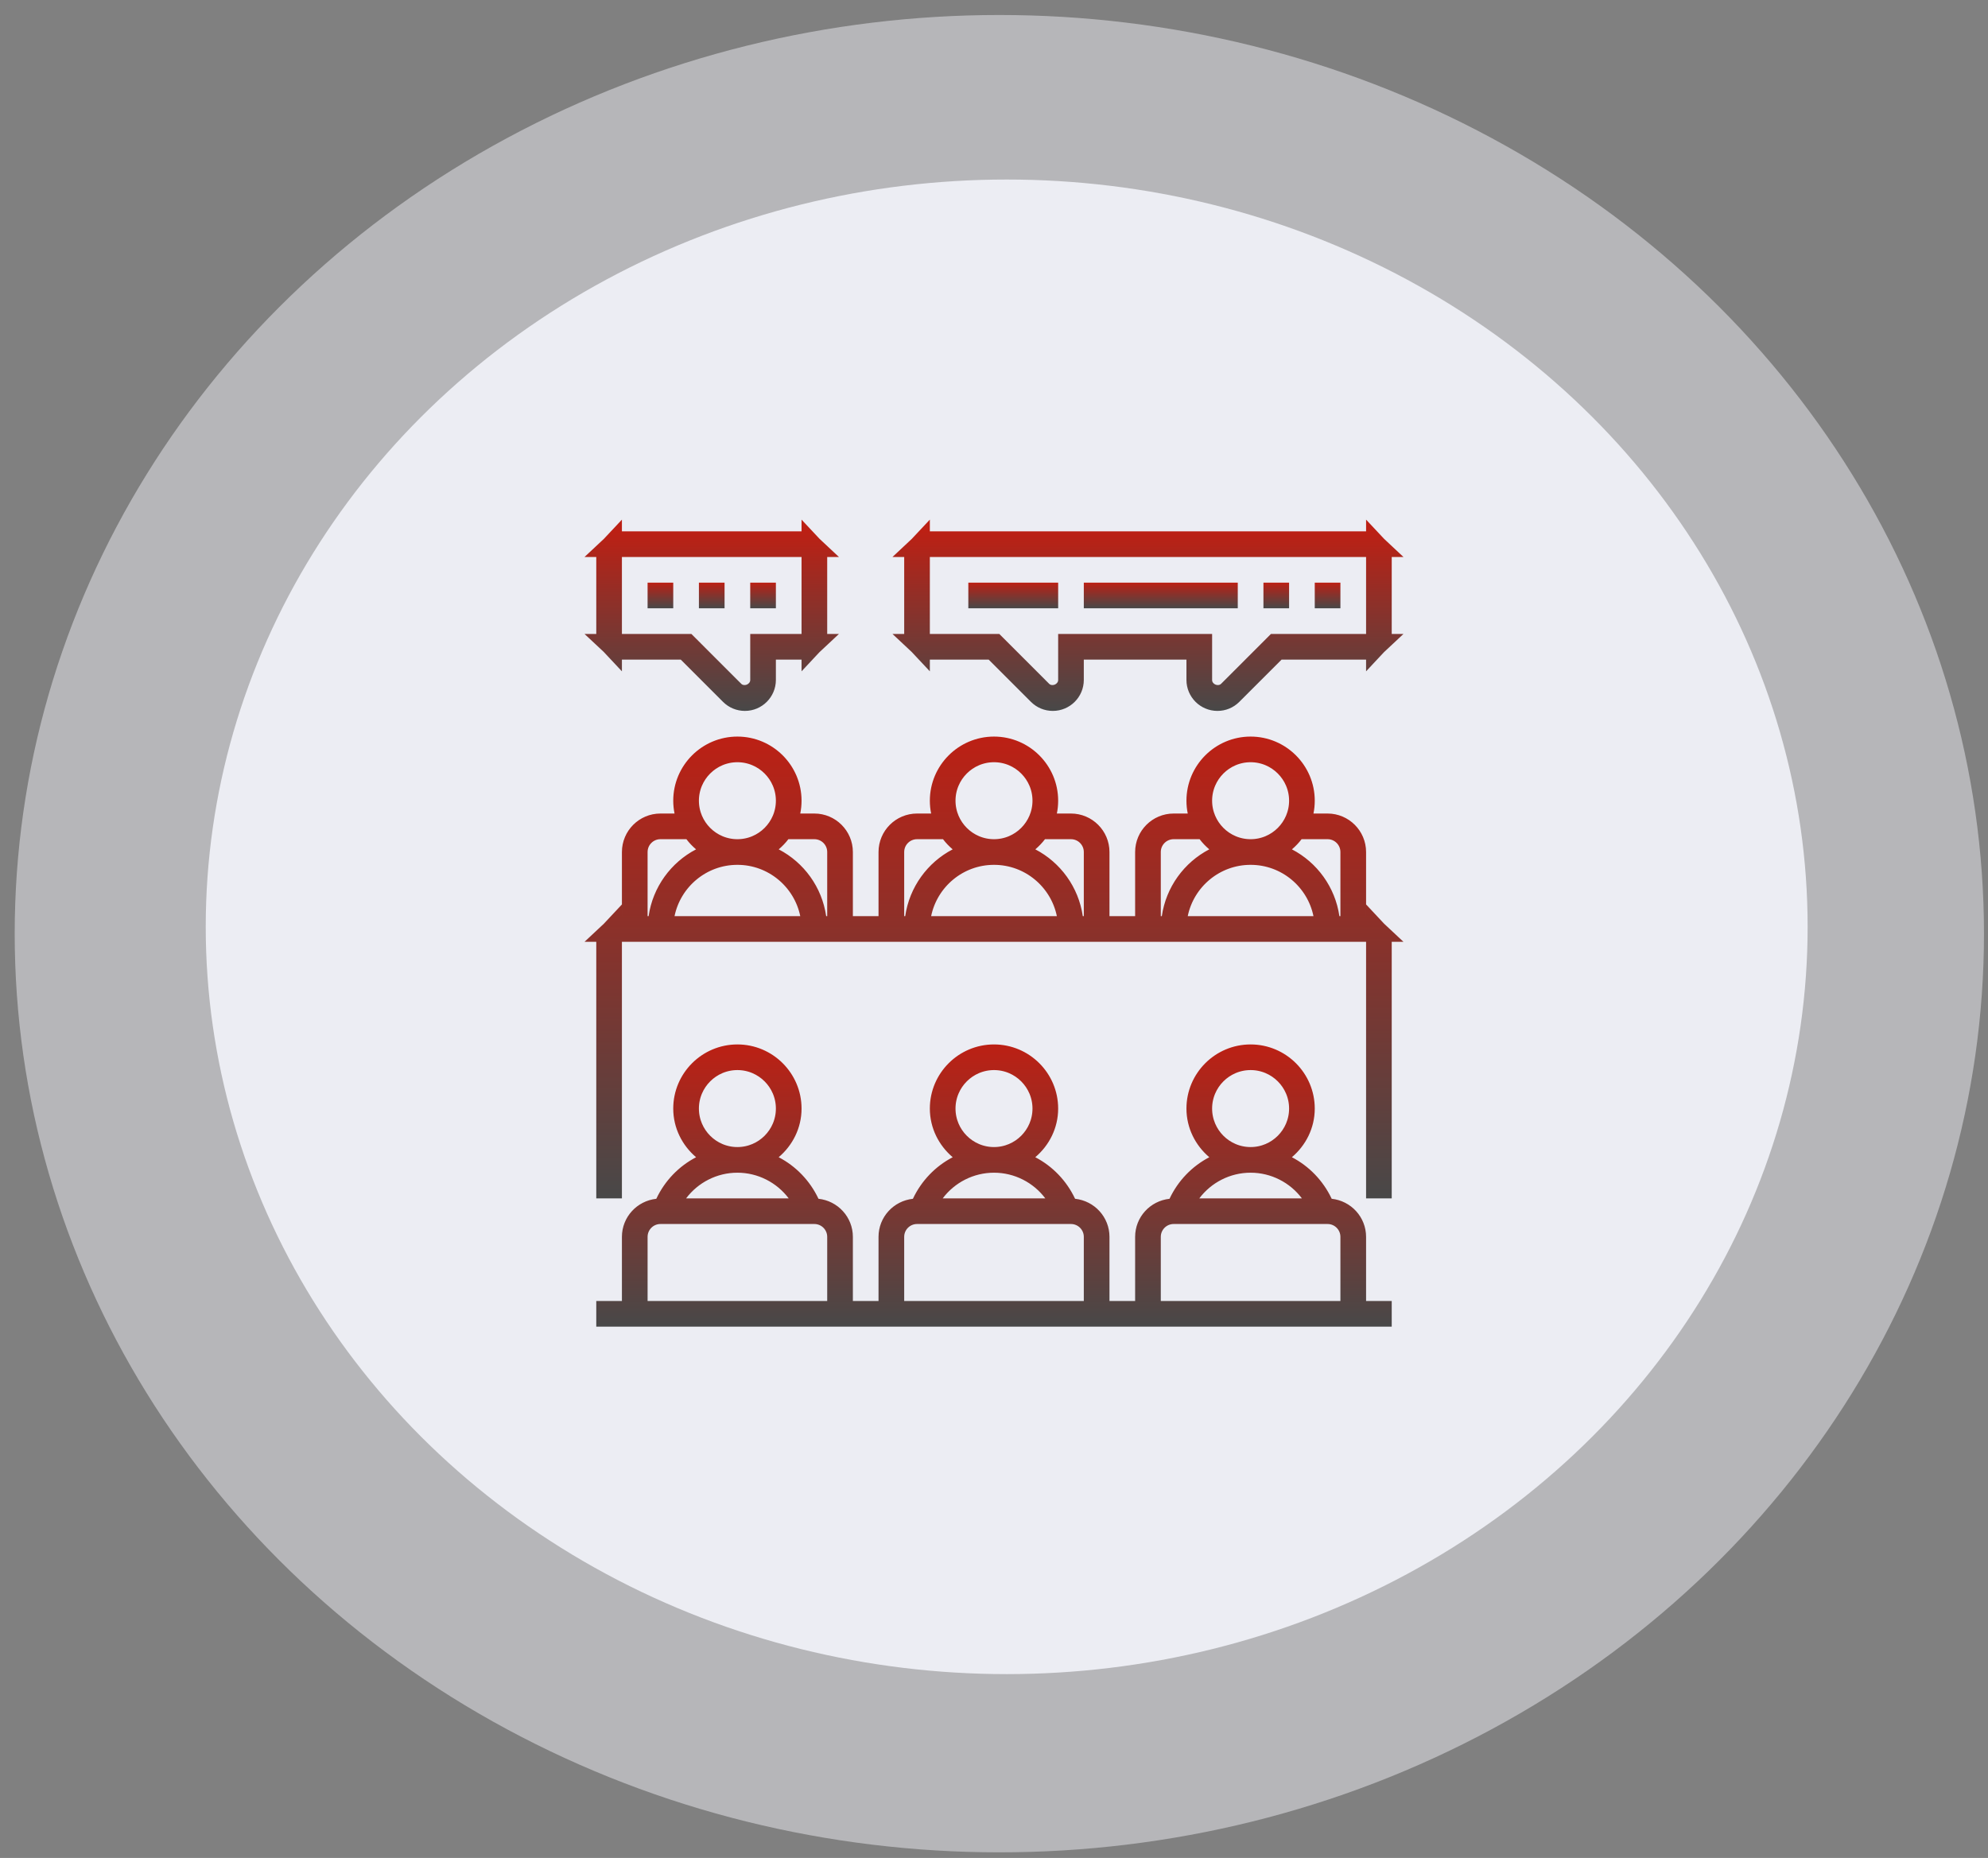
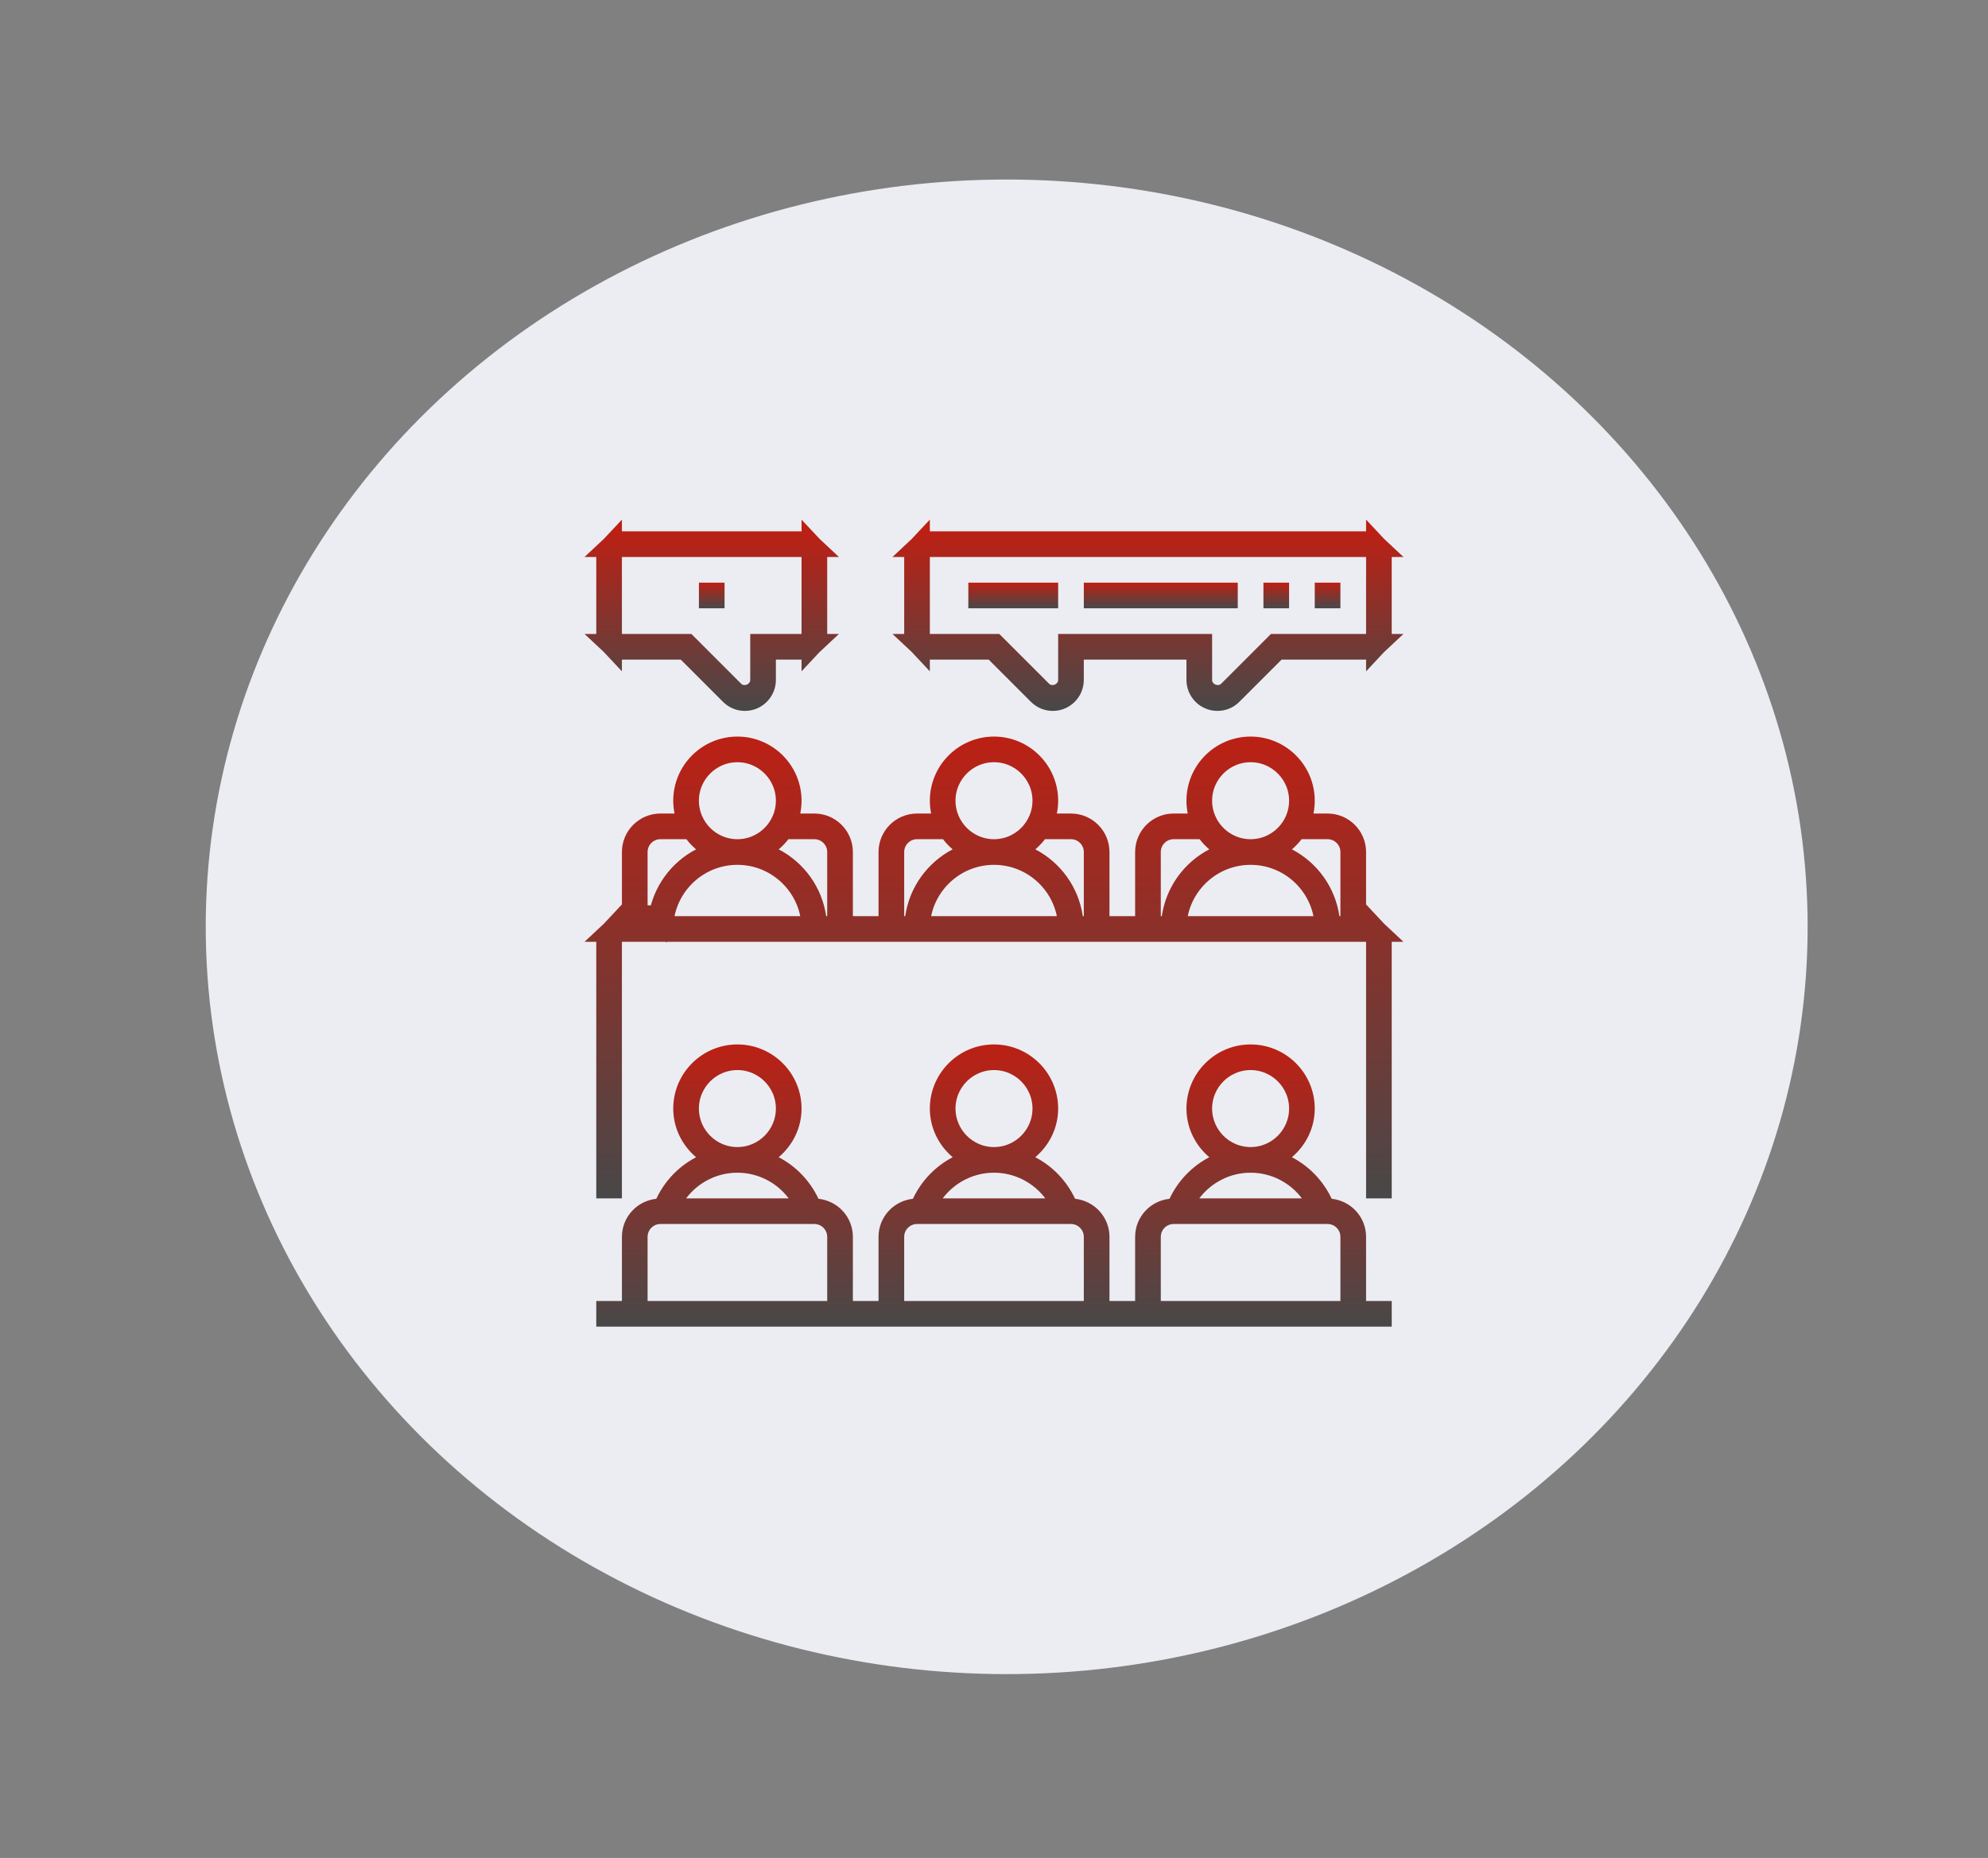
<svg xmlns="http://www.w3.org/2000/svg" width="92" height="86" viewBox="0 0 92 86" fill="none">
  <rect x="0" y="0" width="92" height="86" fill="#808080" stroke="none" />
-   <ellipse opacity="0.5" cx="46.247" cy="43.217" rx="45.567" ry="42.523" fill="#ECEDF3" />
  <ellipse cx="46.587" cy="42.9" rx="37.066" ry="34.59" fill="#ECEDF3" />
-   <path d="M30.469 27.469H30.656V27.656H30.469V27.469Z" stroke="url(#paint0_linear)" />
  <path d="M32.844 27.469H33.031V27.656H32.844V27.469Z" stroke="url(#paint1_linear)" />
-   <path d="M35.219 27.469H35.406V27.656H35.219V27.469Z" stroke="url(#paint2_linear)" />
  <path d="M31.858 30.178L31.711 30.031H31.504H28.781C28.599 30.031 28.433 29.96 28.31 29.844H28.781H31.789L33.945 32.001L33.946 32.001C34.196 32.25 34.531 32.242 34.753 32.15C34.976 32.058 35.219 31.826 35.219 31.473V29.844H37.094H37.565C37.442 29.96 37.276 30.031 37.094 30.031H35.906H35.406V30.531V31.473C35.406 31.987 34.987 32.406 34.473 32.406C34.223 32.406 33.99 32.31 33.813 32.133L31.858 30.178ZM28.281 29.344V29.815C28.165 29.692 28.094 29.526 28.094 29.344V25.781C28.094 25.599 28.165 25.433 28.281 25.31V25.781V29.344ZM28.31 25.281C28.433 25.165 28.599 25.094 28.781 25.094H37.094C37.276 25.094 37.442 25.165 37.565 25.281H37.094H28.781H28.31ZM37.594 25.781L37.594 25.31C37.71 25.433 37.781 25.599 37.781 25.781V29.344C37.781 29.526 37.71 29.691 37.594 29.814L37.594 29.344L37.594 25.781Z" stroke="url(#paint3_linear)" />
  <path d="M61.344 27.469H61.531V27.656H61.344V27.469Z" stroke="url(#paint4_linear)" />
  <path d="M58.969 27.469H59.156V27.656H58.969V27.469Z" stroke="url(#paint5_linear)" />
  <path d="M50.656 27.469H56.781V27.656H50.656V27.469Z" stroke="url(#paint6_linear)" />
  <path d="M46.108 30.178L45.961 30.031H45.754H43.031C42.849 30.031 42.683 29.96 42.56 29.844H43.031H46.039L48.195 32.001C48.445 32.25 48.781 32.242 49.003 32.15C49.225 32.058 49.469 31.827 49.469 31.473V29.844H55.594V31.473C55.594 31.827 55.837 32.058 56.06 32.15C56.282 32.242 56.617 32.25 56.867 32.001L59.024 29.844H63.219H63.69C63.567 29.96 63.401 30.031 63.219 30.031H59.308H59.101L58.955 30.178L56.999 32.133C56.823 32.31 56.59 32.406 56.34 32.406C55.825 32.406 55.406 31.987 55.406 31.473V30.531V30.031H54.906H50.156H49.656V30.531V31.473C49.656 31.987 49.237 32.406 48.723 32.406C48.473 32.406 48.24 32.31 48.063 32.133L46.108 30.178ZM42.531 29.344V29.815C42.415 29.692 42.344 29.526 42.344 29.344V25.781C42.344 25.599 42.415 25.433 42.531 25.31V25.781V29.344ZM42.56 25.281C42.683 25.165 42.849 25.094 43.031 25.094H63.219C63.401 25.094 63.567 25.165 63.69 25.281H63.219H43.031H42.56ZM63.719 25.781L63.719 25.31C63.835 25.433 63.906 25.599 63.906 25.781V29.344C63.906 29.526 63.835 29.691 63.719 29.814L63.719 29.344L63.719 25.781Z" stroke="url(#paint7_linear)" />
  <path d="M45.312 27.469H48.469V27.656H45.312V27.469Z" stroke="url(#paint8_linear)" />
  <path d="M61.175 55.701L61.294 55.955L61.573 55.985C62.219 56.054 62.719 56.595 62.719 57.25V60.219V60.719H63.219H63.906V60.906H28.094V60.719H28.781H29.281V60.219V57.25C29.281 56.595 29.781 56.055 30.426 55.986L30.705 55.956L30.825 55.701C31.172 54.963 31.744 54.373 32.444 54.009L33.104 53.666L32.538 53.184C31.999 52.726 31.656 52.059 31.656 51.312C31.656 49.952 32.764 48.844 34.125 48.844C35.486 48.844 36.594 49.952 36.594 51.312C36.594 52.059 36.251 52.726 35.712 53.183L35.145 53.665L35.805 54.008C36.506 54.373 37.077 54.963 37.425 55.701L37.544 55.955L37.823 55.985C38.469 56.054 38.969 56.595 38.969 57.25V60.219V60.719H39.469H40.656H41.156V60.219V57.25C41.156 56.595 41.656 56.055 42.301 55.986L42.58 55.956L42.7 55.701C43.047 54.963 43.619 54.373 44.319 54.009L44.979 53.666L44.413 53.184C43.874 52.726 43.531 52.059 43.531 51.312C43.531 49.952 44.639 48.844 46 48.844C47.361 48.844 48.469 49.952 48.469 51.312C48.469 52.059 48.126 52.726 47.587 53.183L47.02 53.665L47.68 54.008C48.381 54.373 48.952 54.963 49.3 55.701L49.419 55.955L49.698 55.985C50.344 56.054 50.844 56.595 50.844 57.25V60.219V60.719H51.344H52.531H53.031V60.219V57.25C53.031 56.595 53.531 56.055 54.176 55.986L54.455 55.956L54.575 55.701C54.922 54.963 55.494 54.373 56.194 54.009L56.854 53.666L56.288 53.184C55.749 52.726 55.406 52.059 55.406 51.312C55.406 49.952 56.514 48.844 57.875 48.844C59.236 48.844 60.344 49.952 60.344 51.312C60.344 52.059 60.001 52.726 59.462 53.183L58.895 53.665L59.555 54.008C60.256 54.373 60.827 54.963 61.175 55.701ZM60.249 55.969H61.25L60.648 55.168C60.005 54.313 58.985 53.781 57.875 53.781C56.765 53.781 55.745 54.313 55.102 55.168L54.5 55.969H55.501H60.249ZM62.031 60.719H62.531V60.219V57.25C62.531 56.647 62.041 56.156 61.438 56.156H54.312C53.709 56.156 53.219 56.647 53.219 57.25V60.219V60.719H53.719H62.031ZM48.374 55.969H49.375L48.773 55.168C48.13 54.313 47.11 53.781 46 53.781C44.89 53.781 43.87 54.313 43.227 55.168L42.625 55.969H43.626H48.374ZM50.156 60.719H50.656V60.219V57.25C50.656 56.647 50.166 56.156 49.562 56.156H42.438C41.834 56.156 41.344 56.647 41.344 57.25V60.219V60.719H41.844H50.156ZM36.499 55.969H37.5L36.898 55.168C36.255 54.313 35.235 53.781 34.125 53.781C33.015 53.781 31.995 54.313 31.352 55.168L30.75 55.969H31.751H36.499ZM38.281 60.719H38.781V60.219V57.25C38.781 56.647 38.291 56.156 37.688 56.156H30.562C29.959 56.156 29.469 56.647 29.469 57.25V60.219V60.719H29.969H38.281ZM57.875 49.031C56.617 49.031 55.594 50.054 55.594 51.312C55.594 52.571 56.617 53.594 57.875 53.594C59.133 53.594 60.156 52.571 60.156 51.312C60.156 50.054 59.133 49.031 57.875 49.031ZM46 49.031C44.742 49.031 43.719 50.054 43.719 51.312C43.719 52.571 44.742 53.594 46 53.594C47.258 53.594 48.281 52.571 48.281 51.312C48.281 50.054 47.258 49.031 46 49.031ZM34.125 49.031C32.867 49.031 31.844 50.054 31.844 51.312C31.844 52.571 32.867 53.594 34.125 53.594C35.383 53.594 36.406 52.571 36.406 51.312C36.406 50.054 35.383 49.031 34.125 49.031Z" stroke="url(#paint9_linear)" />
-   <path d="M62.719 42.406V42.906H63.219C63.401 42.906 63.567 42.978 63.69 43.094H63.219H28.781H28.31C28.433 42.978 28.599 42.906 28.781 42.906H29.281V42.406V39.438C29.281 38.732 29.857 38.156 30.562 38.156H31.216H31.829L31.706 37.556C31.674 37.397 31.656 37.231 31.656 37.062C31.656 35.702 32.764 34.594 34.125 34.594C35.486 34.594 36.594 35.702 36.594 37.062C36.594 37.231 36.577 37.397 36.544 37.556L36.421 38.156H37.034H37.688C38.393 38.156 38.969 38.732 38.969 39.438V42.406V42.906H39.469H40.656H41.156V42.406V39.438C41.156 38.732 41.732 38.156 42.438 38.156H43.091H43.704L43.581 37.556C43.548 37.397 43.531 37.231 43.531 37.062C43.531 35.702 44.639 34.594 46 34.594C47.361 34.594 48.469 35.702 48.469 37.062C48.469 37.231 48.452 37.397 48.419 37.556L48.296 38.156H48.909H49.562C50.268 38.156 50.844 38.732 50.844 39.438V42.406V42.906H51.344H52.531H53.031V42.406V39.438C53.031 38.732 53.607 38.156 54.312 38.156H54.966H55.579L55.456 37.556C55.423 37.397 55.406 37.231 55.406 37.062C55.406 35.702 56.514 34.594 57.875 34.594C59.236 34.594 60.344 35.702 60.344 37.062C60.344 37.231 60.327 37.397 60.294 37.556L60.171 38.156H60.784H61.438C62.143 38.156 62.719 38.732 62.719 39.438V42.406ZM63.719 43.594V43.123C63.835 43.246 63.906 43.412 63.906 43.594V54.969H63.719V43.594ZM28.281 43.594V54.969H28.094V43.594C28.094 43.412 28.165 43.246 28.281 43.123V43.594ZM62.031 42.906H62.531V42.406V39.438C62.531 38.834 62.041 38.344 61.438 38.344H60.235H59.985L59.835 38.543C59.728 38.684 59.604 38.813 59.464 38.933L58.897 39.414L59.557 39.758C60.581 40.291 61.318 41.294 61.489 42.478L61.551 42.906H61.984H62.031ZM60.784 42.906H61.396L61.274 42.306C60.951 40.726 59.552 39.531 57.875 39.531C56.198 39.531 54.799 40.726 54.476 42.306L54.354 42.906H54.966H60.784ZM55.914 38.542L55.764 38.344H55.515H54.312C53.709 38.344 53.219 38.834 53.219 39.438V42.406V42.906H53.719H53.766H54.199L54.261 42.478C54.432 41.294 55.169 40.291 56.194 39.757L56.852 39.414L56.286 38.933C56.146 38.814 56.022 38.684 55.914 38.542ZM50.156 42.906H50.656V42.406V39.438C50.656 38.834 50.166 38.344 49.562 38.344H48.36H48.11L47.96 38.543C47.853 38.684 47.729 38.813 47.589 38.933L47.022 39.414L47.682 39.758C48.706 40.291 49.443 41.294 49.614 42.478L49.676 42.906H50.109H50.156ZM48.909 42.906H49.521L49.399 42.306C49.076 40.726 47.677 39.531 46 39.531C44.323 39.531 42.924 40.726 42.601 42.306L42.479 42.906H43.091H48.909ZM44.039 38.542L43.889 38.344H43.64H42.438C41.834 38.344 41.344 38.834 41.344 39.438V42.406V42.906H41.844H41.891H42.324L42.386 42.478C42.557 41.294 43.294 40.291 44.319 39.757L44.977 39.414L44.411 38.933C44.271 38.814 44.147 38.684 44.039 38.542ZM38.281 42.906H38.781V42.406V39.438C38.781 38.834 38.291 38.344 37.688 38.344H36.485H36.235L36.085 38.543C35.978 38.684 35.854 38.813 35.714 38.933L35.147 39.414L35.807 39.758C36.831 40.291 37.568 41.294 37.739 42.478L37.801 42.906H38.234H38.281ZM37.034 42.906H37.646L37.524 42.306C37.201 40.726 35.802 39.531 34.125 39.531C32.448 39.531 31.049 40.726 30.726 42.306L30.604 42.906H31.216H37.034ZM32.164 38.542L32.014 38.344H31.765H30.562C29.959 38.344 29.469 38.834 29.469 39.438V42.406V42.906H29.969H30.016H30.449L30.511 42.478C30.682 41.294 31.419 40.291 32.444 39.757L33.102 39.414L32.536 38.933C32.396 38.814 32.272 38.684 32.164 38.542ZM60.156 37.062C60.156 35.804 59.133 34.781 57.875 34.781C56.617 34.781 55.594 35.804 55.594 37.062C55.594 38.321 56.617 39.344 57.875 39.344C59.133 39.344 60.156 38.321 60.156 37.062ZM48.281 37.062C48.281 35.804 47.258 34.781 46 34.781C44.742 34.781 43.719 35.804 43.719 37.062C43.719 38.321 44.742 39.344 46 39.344C47.258 39.344 48.281 38.321 48.281 37.062ZM36.406 37.062C36.406 35.804 35.383 34.781 34.125 34.781C32.867 34.781 31.844 35.804 31.844 37.062C31.844 38.321 32.867 39.344 34.125 39.344C35.383 39.344 36.406 38.321 36.406 37.062Z" stroke="url(#paint10_linear)" />
+   <path d="M62.719 42.406V42.906H63.219C63.401 42.906 63.567 42.978 63.69 43.094H63.219H28.781H28.31C28.433 42.978 28.599 42.906 28.781 42.906H29.281V42.406V39.438C29.281 38.732 29.857 38.156 30.562 38.156H31.216H31.829L31.706 37.556C31.674 37.397 31.656 37.231 31.656 37.062C31.656 35.702 32.764 34.594 34.125 34.594C35.486 34.594 36.594 35.702 36.594 37.062C36.594 37.231 36.577 37.397 36.544 37.556L36.421 38.156H37.034H37.688C38.393 38.156 38.969 38.732 38.969 39.438V42.406V42.906H39.469H40.656H41.156V42.406V39.438C41.156 38.732 41.732 38.156 42.438 38.156H43.091H43.704L43.581 37.556C43.548 37.397 43.531 37.231 43.531 37.062C43.531 35.702 44.639 34.594 46 34.594C47.361 34.594 48.469 35.702 48.469 37.062C48.469 37.231 48.452 37.397 48.419 37.556L48.296 38.156H48.909H49.562C50.268 38.156 50.844 38.732 50.844 39.438V42.406V42.906H51.344H52.531H53.031V42.406V39.438C53.031 38.732 53.607 38.156 54.312 38.156H54.966H55.579L55.456 37.556C55.423 37.397 55.406 37.231 55.406 37.062C55.406 35.702 56.514 34.594 57.875 34.594C59.236 34.594 60.344 35.702 60.344 37.062C60.344 37.231 60.327 37.397 60.294 37.556L60.171 38.156H60.784H61.438C62.143 38.156 62.719 38.732 62.719 39.438V42.406ZM63.719 43.594V43.123C63.835 43.246 63.906 43.412 63.906 43.594V54.969H63.719V43.594ZM28.281 43.594V54.969H28.094V43.594C28.094 43.412 28.165 43.246 28.281 43.123V43.594ZM62.031 42.906H62.531V42.406V39.438C62.531 38.834 62.041 38.344 61.438 38.344H60.235H59.985L59.835 38.543C59.728 38.684 59.604 38.813 59.464 38.933L58.897 39.414L59.557 39.758C60.581 40.291 61.318 41.294 61.489 42.478L61.551 42.906H61.984H62.031ZM60.784 42.906H61.396L61.274 42.306C60.951 40.726 59.552 39.531 57.875 39.531C56.198 39.531 54.799 40.726 54.476 42.306L54.354 42.906H54.966H60.784ZM55.914 38.542L55.764 38.344H55.515H54.312C53.709 38.344 53.219 38.834 53.219 39.438V42.406V42.906H53.719H53.766H54.199L54.261 42.478C54.432 41.294 55.169 40.291 56.194 39.757L56.852 39.414L56.286 38.933C56.146 38.814 56.022 38.684 55.914 38.542ZM50.156 42.906H50.656V42.406V39.438C50.656 38.834 50.166 38.344 49.562 38.344H48.36H48.11L47.96 38.543C47.853 38.684 47.729 38.813 47.589 38.933L47.022 39.414L47.682 39.758C48.706 40.291 49.443 41.294 49.614 42.478L49.676 42.906H50.109H50.156ZM48.909 42.906H49.521L49.399 42.306C49.076 40.726 47.677 39.531 46 39.531C44.323 39.531 42.924 40.726 42.601 42.306L42.479 42.906H43.091H48.909ZM44.039 38.542L43.889 38.344H43.64H42.438C41.834 38.344 41.344 38.834 41.344 39.438V42.406V42.906H41.844H41.891H42.324L42.386 42.478C42.557 41.294 43.294 40.291 44.319 39.757L44.977 39.414L44.411 38.933C44.271 38.814 44.147 38.684 44.039 38.542ZM38.281 42.906H38.781V42.406V39.438C38.781 38.834 38.291 38.344 37.688 38.344H36.485H36.235L36.085 38.543C35.978 38.684 35.854 38.813 35.714 38.933L35.147 39.414L35.807 39.758C36.831 40.291 37.568 41.294 37.739 42.478L37.801 42.906H38.234H38.281ZM37.034 42.906H37.646L37.524 42.306C37.201 40.726 35.802 39.531 34.125 39.531C32.448 39.531 31.049 40.726 30.726 42.306L30.604 42.906H31.216H37.034ZM32.164 38.542L32.014 38.344H31.765H30.562C29.959 38.344 29.469 38.834 29.469 39.438V42.406H29.969H30.016H30.449L30.511 42.478C30.682 41.294 31.419 40.291 32.444 39.757L33.102 39.414L32.536 38.933C32.396 38.814 32.272 38.684 32.164 38.542ZM60.156 37.062C60.156 35.804 59.133 34.781 57.875 34.781C56.617 34.781 55.594 35.804 55.594 37.062C55.594 38.321 56.617 39.344 57.875 39.344C59.133 39.344 60.156 38.321 60.156 37.062ZM48.281 37.062C48.281 35.804 47.258 34.781 46 34.781C44.742 34.781 43.719 35.804 43.719 37.062C43.719 38.321 44.742 39.344 46 39.344C47.258 39.344 48.281 38.321 48.281 37.062ZM36.406 37.062C36.406 35.804 35.383 34.781 34.125 34.781C32.867 34.781 31.844 35.804 31.844 37.062C31.844 38.321 32.867 39.344 34.125 39.344C35.383 39.344 36.406 38.321 36.406 37.062Z" stroke="url(#paint10_linear)" />
  <defs>
    <linearGradient id="paint0_linear" x1="30.562" y1="26.969" x2="30.562" y2="28.156" gradientUnits="userSpaceOnUse">
      <stop stop-color="#BC2014" />
      <stop offset="1" stop-color="#484848" />
    </linearGradient>
    <linearGradient id="paint1_linear" x1="32.938" y1="26.969" x2="32.938" y2="28.156" gradientUnits="userSpaceOnUse">
      <stop stop-color="#BC2014" />
      <stop offset="1" stop-color="#484848" />
    </linearGradient>
    <linearGradient id="paint2_linear" x1="35.312" y1="26.969" x2="35.312" y2="28.156" gradientUnits="userSpaceOnUse">
      <stop stop-color="#BC2014" />
      <stop offset="1" stop-color="#484848" />
    </linearGradient>
    <linearGradient id="paint3_linear" x1="32.938" y1="24.594" x2="32.938" y2="32.906" gradientUnits="userSpaceOnUse">
      <stop stop-color="#BC2014" />
      <stop offset="1" stop-color="#484848" />
    </linearGradient>
    <linearGradient id="paint4_linear" x1="61.438" y1="26.969" x2="61.438" y2="28.156" gradientUnits="userSpaceOnUse">
      <stop stop-color="#BC2014" />
      <stop offset="1" stop-color="#484848" />
    </linearGradient>
    <linearGradient id="paint5_linear" x1="59.062" y1="26.969" x2="59.062" y2="28.156" gradientUnits="userSpaceOnUse">
      <stop stop-color="#BC2014" />
      <stop offset="1" stop-color="#484848" />
    </linearGradient>
    <linearGradient id="paint6_linear" x1="53.719" y1="26.969" x2="53.719" y2="28.156" gradientUnits="userSpaceOnUse">
      <stop stop-color="#BC2014" />
      <stop offset="1" stop-color="#484848" />
    </linearGradient>
    <linearGradient id="paint7_linear" x1="53.125" y1="24.594" x2="53.125" y2="32.906" gradientUnits="userSpaceOnUse">
      <stop stop-color="#BC2014" />
      <stop offset="1" stop-color="#484848" />
    </linearGradient>
    <linearGradient id="paint8_linear" x1="46.891" y1="26.969" x2="46.891" y2="28.156" gradientUnits="userSpaceOnUse">
      <stop stop-color="#BC2014" />
      <stop offset="1" stop-color="#484848" />
    </linearGradient>
    <linearGradient id="paint9_linear" x1="46" y1="48.344" x2="46" y2="61.406" gradientUnits="userSpaceOnUse">
      <stop stop-color="#BC2014" />
      <stop offset="1" stop-color="#484848" />
    </linearGradient>
    <linearGradient id="paint10_linear" x1="46" y1="34.094" x2="46" y2="55.469" gradientUnits="userSpaceOnUse">
      <stop stop-color="#BC2014" />
      <stop offset="1" stop-color="#484848" />
    </linearGradient>
  </defs>
</svg>